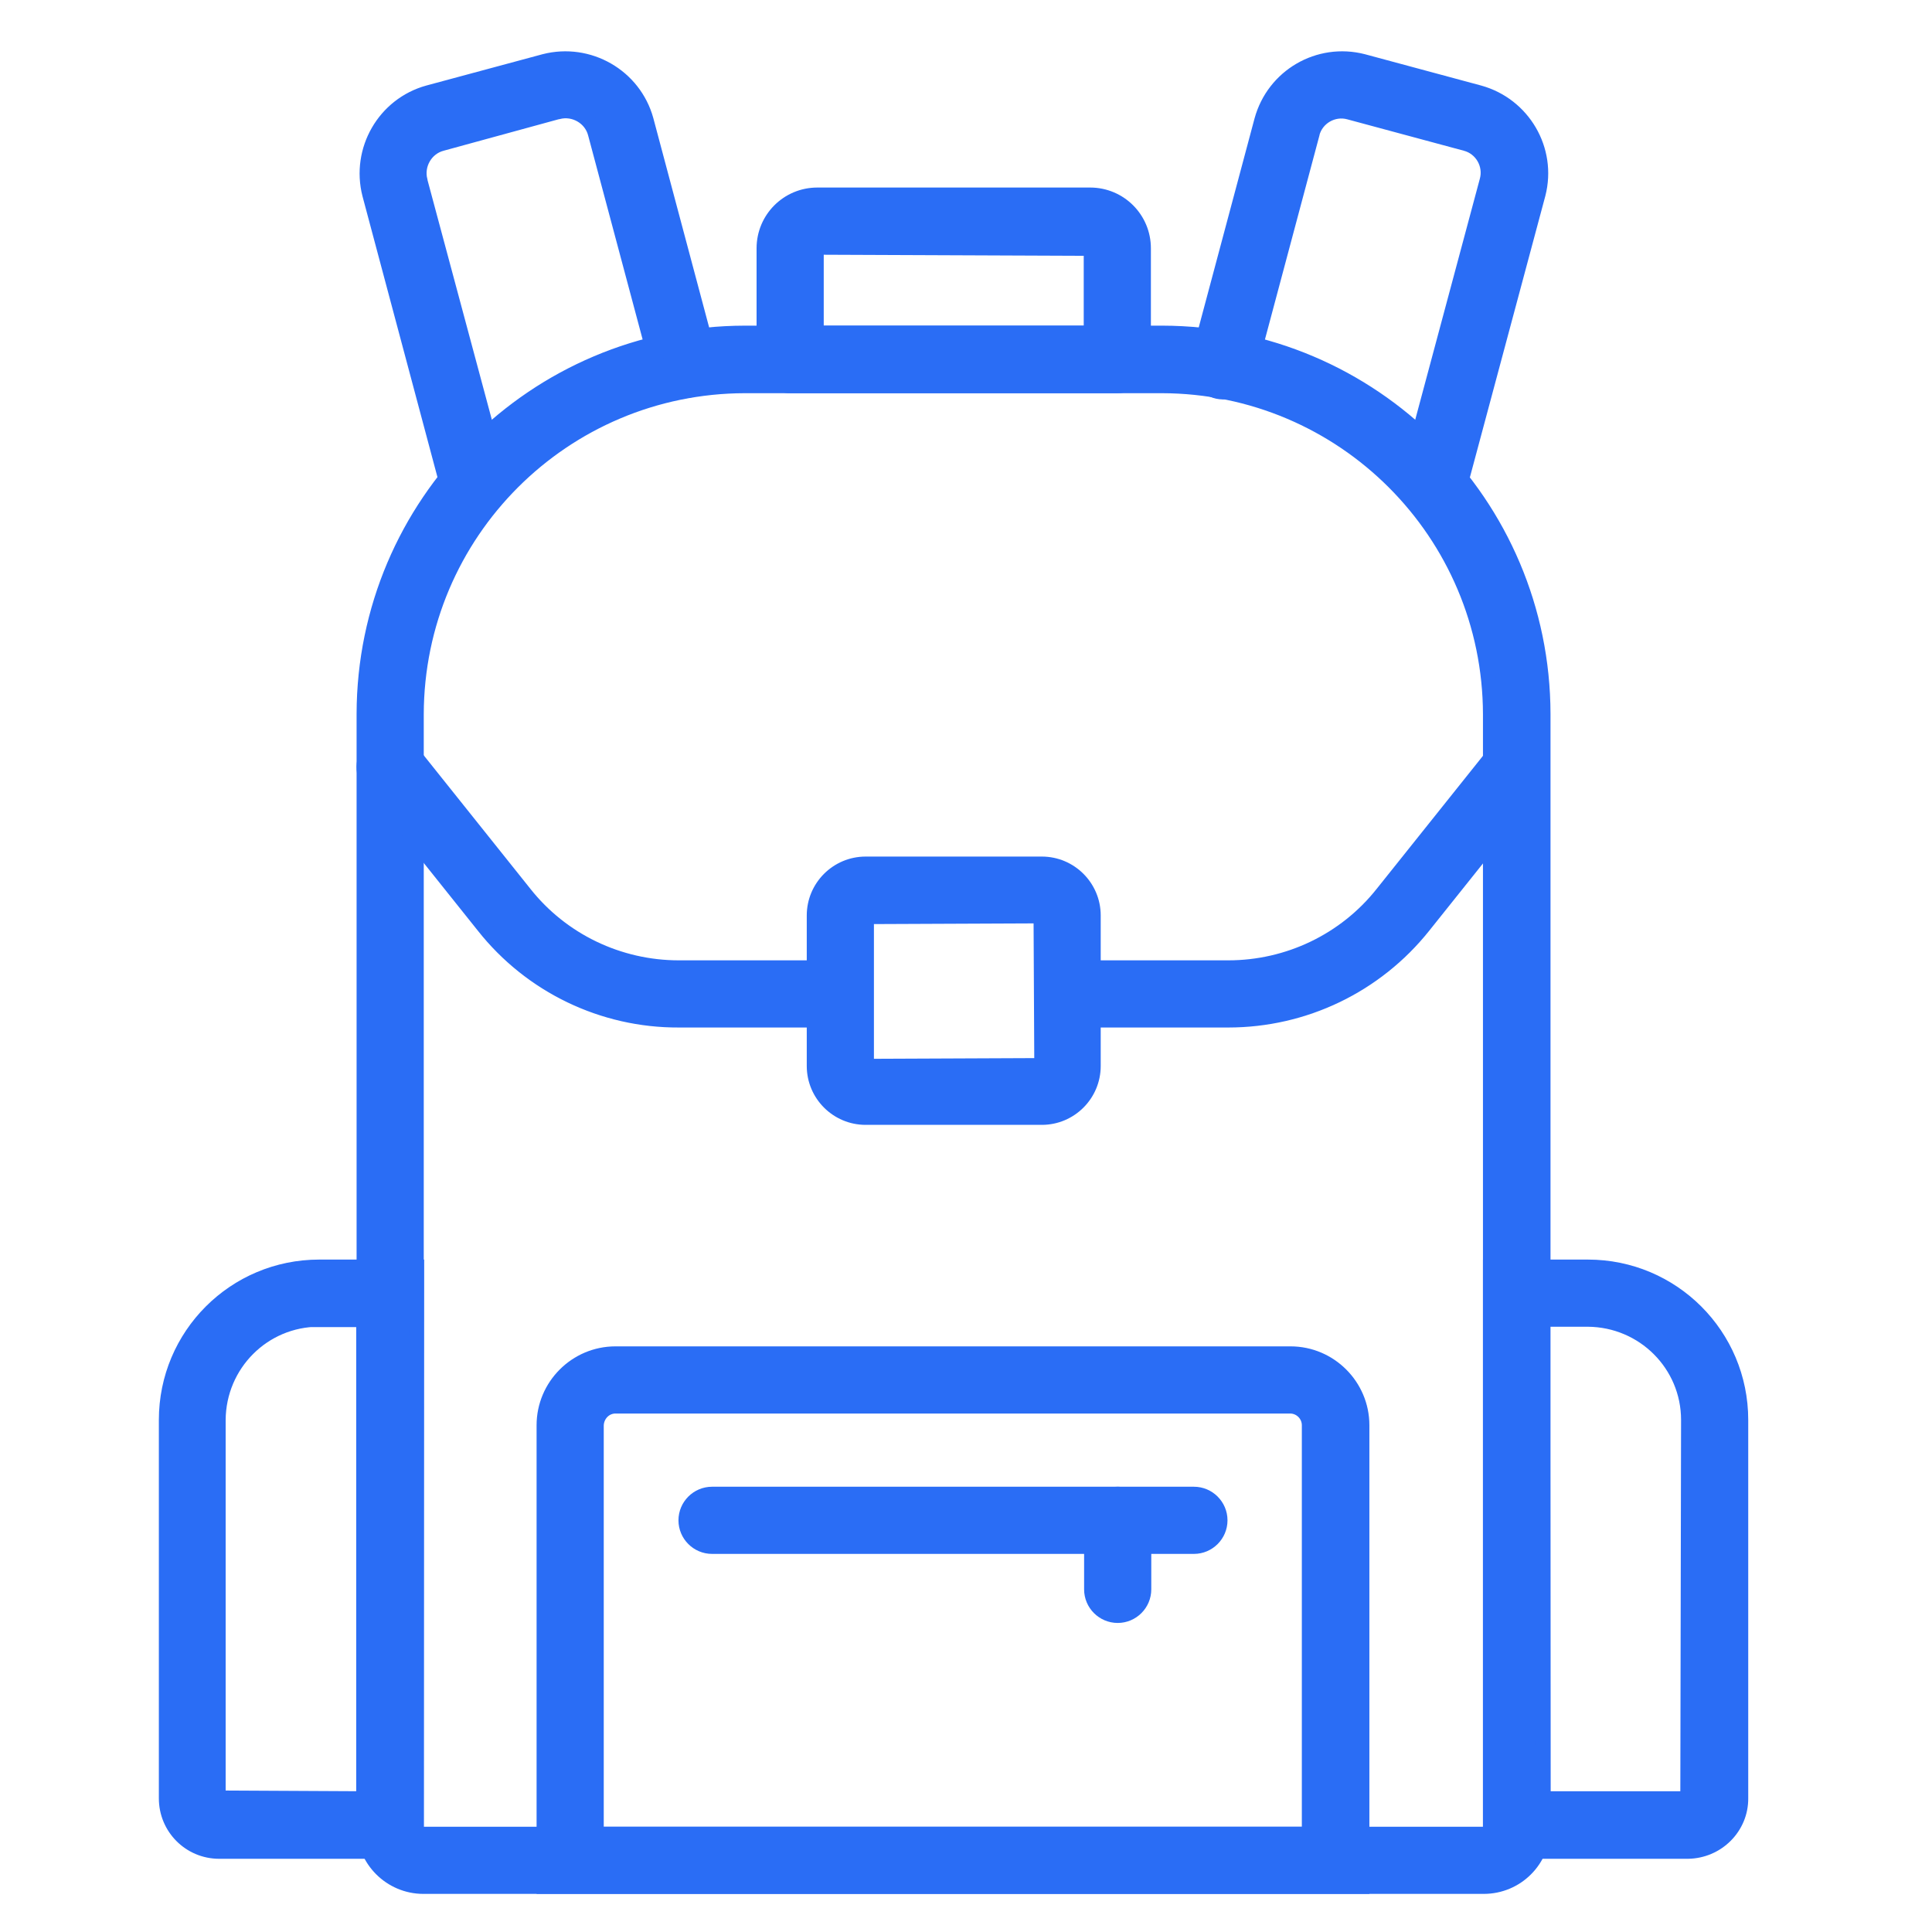
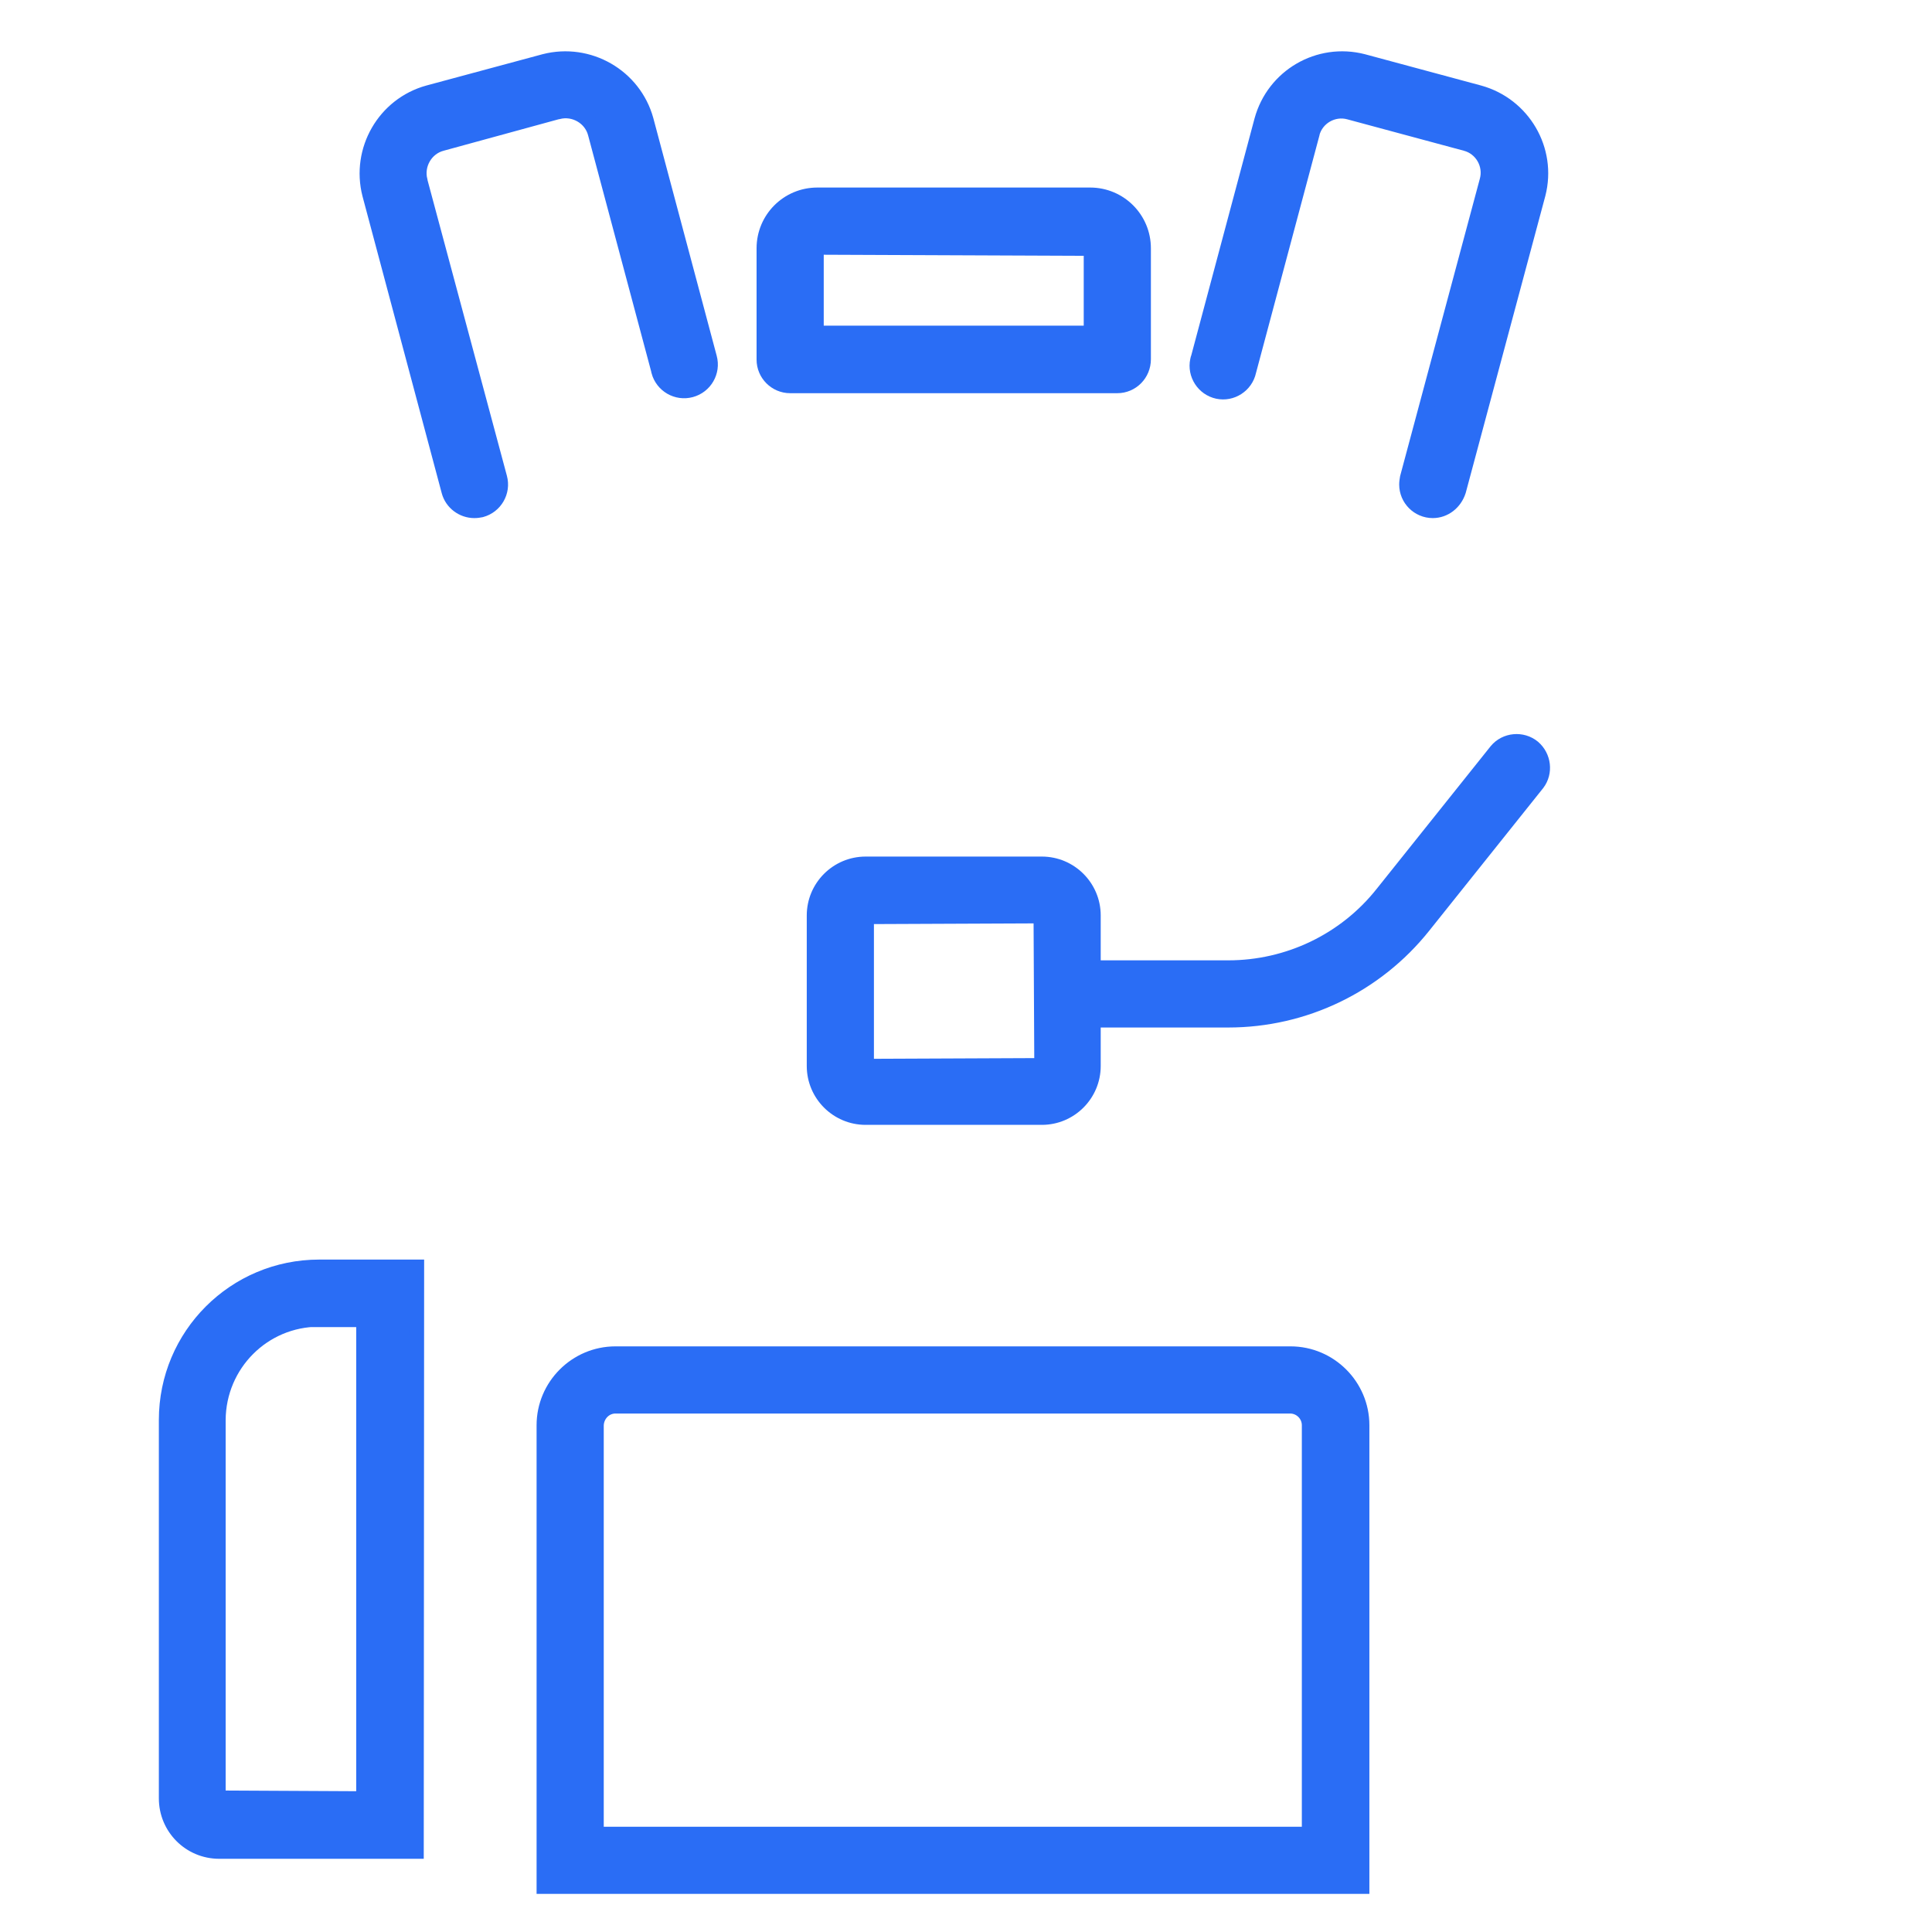
<svg xmlns="http://www.w3.org/2000/svg" version="1.1" id="Icons" x="0px" y="0px" viewBox="0 0 512 512" style="enable-background:new 0 0 512 512;" xml:space="preserve">
  <style type="text/css">
	.st0{fill:#2A6DF5;stroke:#2A6DF5;stroke-width:4;stroke-miterlimit:10;}
</style>
-   <path class="st0" d="M393.2,499.9h-281c-8.6,0-15.7-7-15.7-15.7v-295c0.1-55.7,45.2-100.8,100.9-100.9H308  c55.7,0.1,100.8,45.2,100.9,100.9v295C408.9,492.9,401.9,499.9,393.2,499.9L393.2,499.9z M197.4,102.2c-48.1,0.1-87,39-87.1,87.1  v295c0,1,0.8,1.8,1.8,1.8l0,0h281.1c1,0,1.8-0.8,1.8-1.8v-295c-0.1-48.1-39-87-87.1-87.1L197.4,102.2z" />
-   <path class="st0" d="M447.3,490.6H395V335.8h25.8c22.4,0,40.5,18.1,40.5,40.5v100.2C461.4,484.2,455.1,490.5,447.3,490.6  L447.3,490.6z M408.9,476.7h38.4l0.2-100.4c0-14.7-11.9-26.6-26.7-26.7h-12L408.9,476.7z" />
  <path class="st0" d="M110.3,490.6H58.1c-7.8,0-14-6.3-14-14V376.3c0-22.4,18.1-40.5,40.5-40.5h25.8L110.3,490.6z M84.5,349.6  c-14.7,0-26.6,11.9-26.7,26.7v100.2l38.6,0.2v-127H84.5V349.6z" />
  <path class="st0" d="M360.9,499.9H144.2V377.7c0-10.4,8.5-18.9,18.9-18.9H342c10.4,0,18.9,8.5,18.9,18.9V499.9z M158,486.1h189  V377.7c0-2.8-2.3-5.1-5.1-5.1H163.1c-2.8,0-5,2.3-5.1,5.1V486.1z" />
-   <path class="st0" d="M316.4,409.8H188.7c-3.8,0-6.9-3.1-6.9-6.9s3.1-6.9,6.9-6.9h127.7c3.8,0,6.9,3.1,6.9,6.9  C323.3,406.7,320.2,409.8,316.4,409.8z" />
-   <path class="st0" d="M296.2,428.1c-3.8,0-6.9-3.1-6.9-6.9v-18.3c0-3.8,3.1-6.9,6.9-6.9s6.9,3.1,6.9,6.9v18.3  C303.1,425,300,428.1,296.2,428.1z" />
  <path class="st0" d="M325.5,270.3h-41c-3.8,0-6.9-3.1-6.9-6.9s3.1-6.9,6.9-6.9h41c15.9,0,31-7.2,40.9-19.7l30.2-37.8  c2.4-2.9,6.8-3.3,9.7-0.9c2.8,2.4,3.3,6.6,1.1,9.5l-30.2,37.8C364.6,261.2,345.6,270.3,325.5,270.3z" />
-   <path class="st0" d="M220.9,270.3h-41c-20.1,0.1-39.2-9.1-51.7-24.9L98,207.6c-2.4-3-1.9-7.3,1.1-9.7s7.3-1.9,9.7,1.1l0,0l30.2,37.8  c9.9,12.5,25,19.7,40.9,19.7h41c3.8,0,6.9,3.1,6.9,6.9C227.9,267.2,224.8,270.3,220.9,270.3L220.9,270.3z" />
  <path class="st0" d="M276.1,296.1h-46.7c-7.5,0-13.6-6.1-13.6-13.6v-39.9c0-7.5,6.1-13.6,13.6-13.6h46.7c7.5,0,13.6,6.1,13.6,13.6  v39.9C289.7,290,283.6,296.1,276.1,296.1z M229.6,242.9v39.7l46.5-0.2l-0.2-39.7L229.6,242.9z" />
  <path class="st0" d="M296.1,102.2h-86.7c-3.8,0-6.9-3.1-6.9-6.9V65.8c0-7.8,6.3-14.1,14.1-14.1h72.3c7.8,0,14.1,6.3,14.1,14.1v29.4  C303,99.1,299.9,102.2,296.1,102.2z M216.3,88.3h72.9V65.8l-72.6-0.3l-0.3,0.3V88.3z" />
  <path class="st0" d="M379.7,135.3c-3.8,0-6.9-3.1-6.9-6.9c0-0.6,0.1-1.2,0.2-1.8l21.1-78.7c1.2-4.3-1.4-8.8-5.7-9.9l0,0l-30.8-8.3  c-4.3-1.2-8.8,1.4-9.9,5.7c0,0,0,0,0,0.1l-16.8,62.9c-0.8,3.7-4.5,6.1-8.2,5.3c-3.7-0.8-6.1-4.5-5.3-8.2c0-0.2,0.1-0.4,0.2-0.7  l16.8-62.9c3.2-11.7,15.1-18.6,26.8-15.6l30.8,8.3c11.6,3.2,18.6,15.1,15.6,26.8l-21.1,78.7C385.5,133.2,382.8,135.3,379.7,135.3  L379.7,135.3z" />
  <path class="st0" d="M125.7,135.3c-3.1,0-5.9-2.1-6.7-5.1L98,51.5c-3-11.7,3.9-23.7,15.5-26.9l30.8-8.3c11.7-3,23.7,3.9,26.9,15.5  l16.8,63c1,3.7-1.2,7.5-4.9,8.5s-7.5-1.2-8.5-4.9c0,0,0,0,0-0.1l-16.8-62.9c-1.1-4.3-5.6-6.9-9.9-5.8h-0.1L117.1,38  c-4.3,1.1-6.9,5.6-5.8,9.9c0,0,0,0,0,0.1l21.1,78.6c1,3.7-1.2,7.5-4.9,8.5l0,0C127,135.2,126.4,135.3,125.7,135.3z" />
</svg>